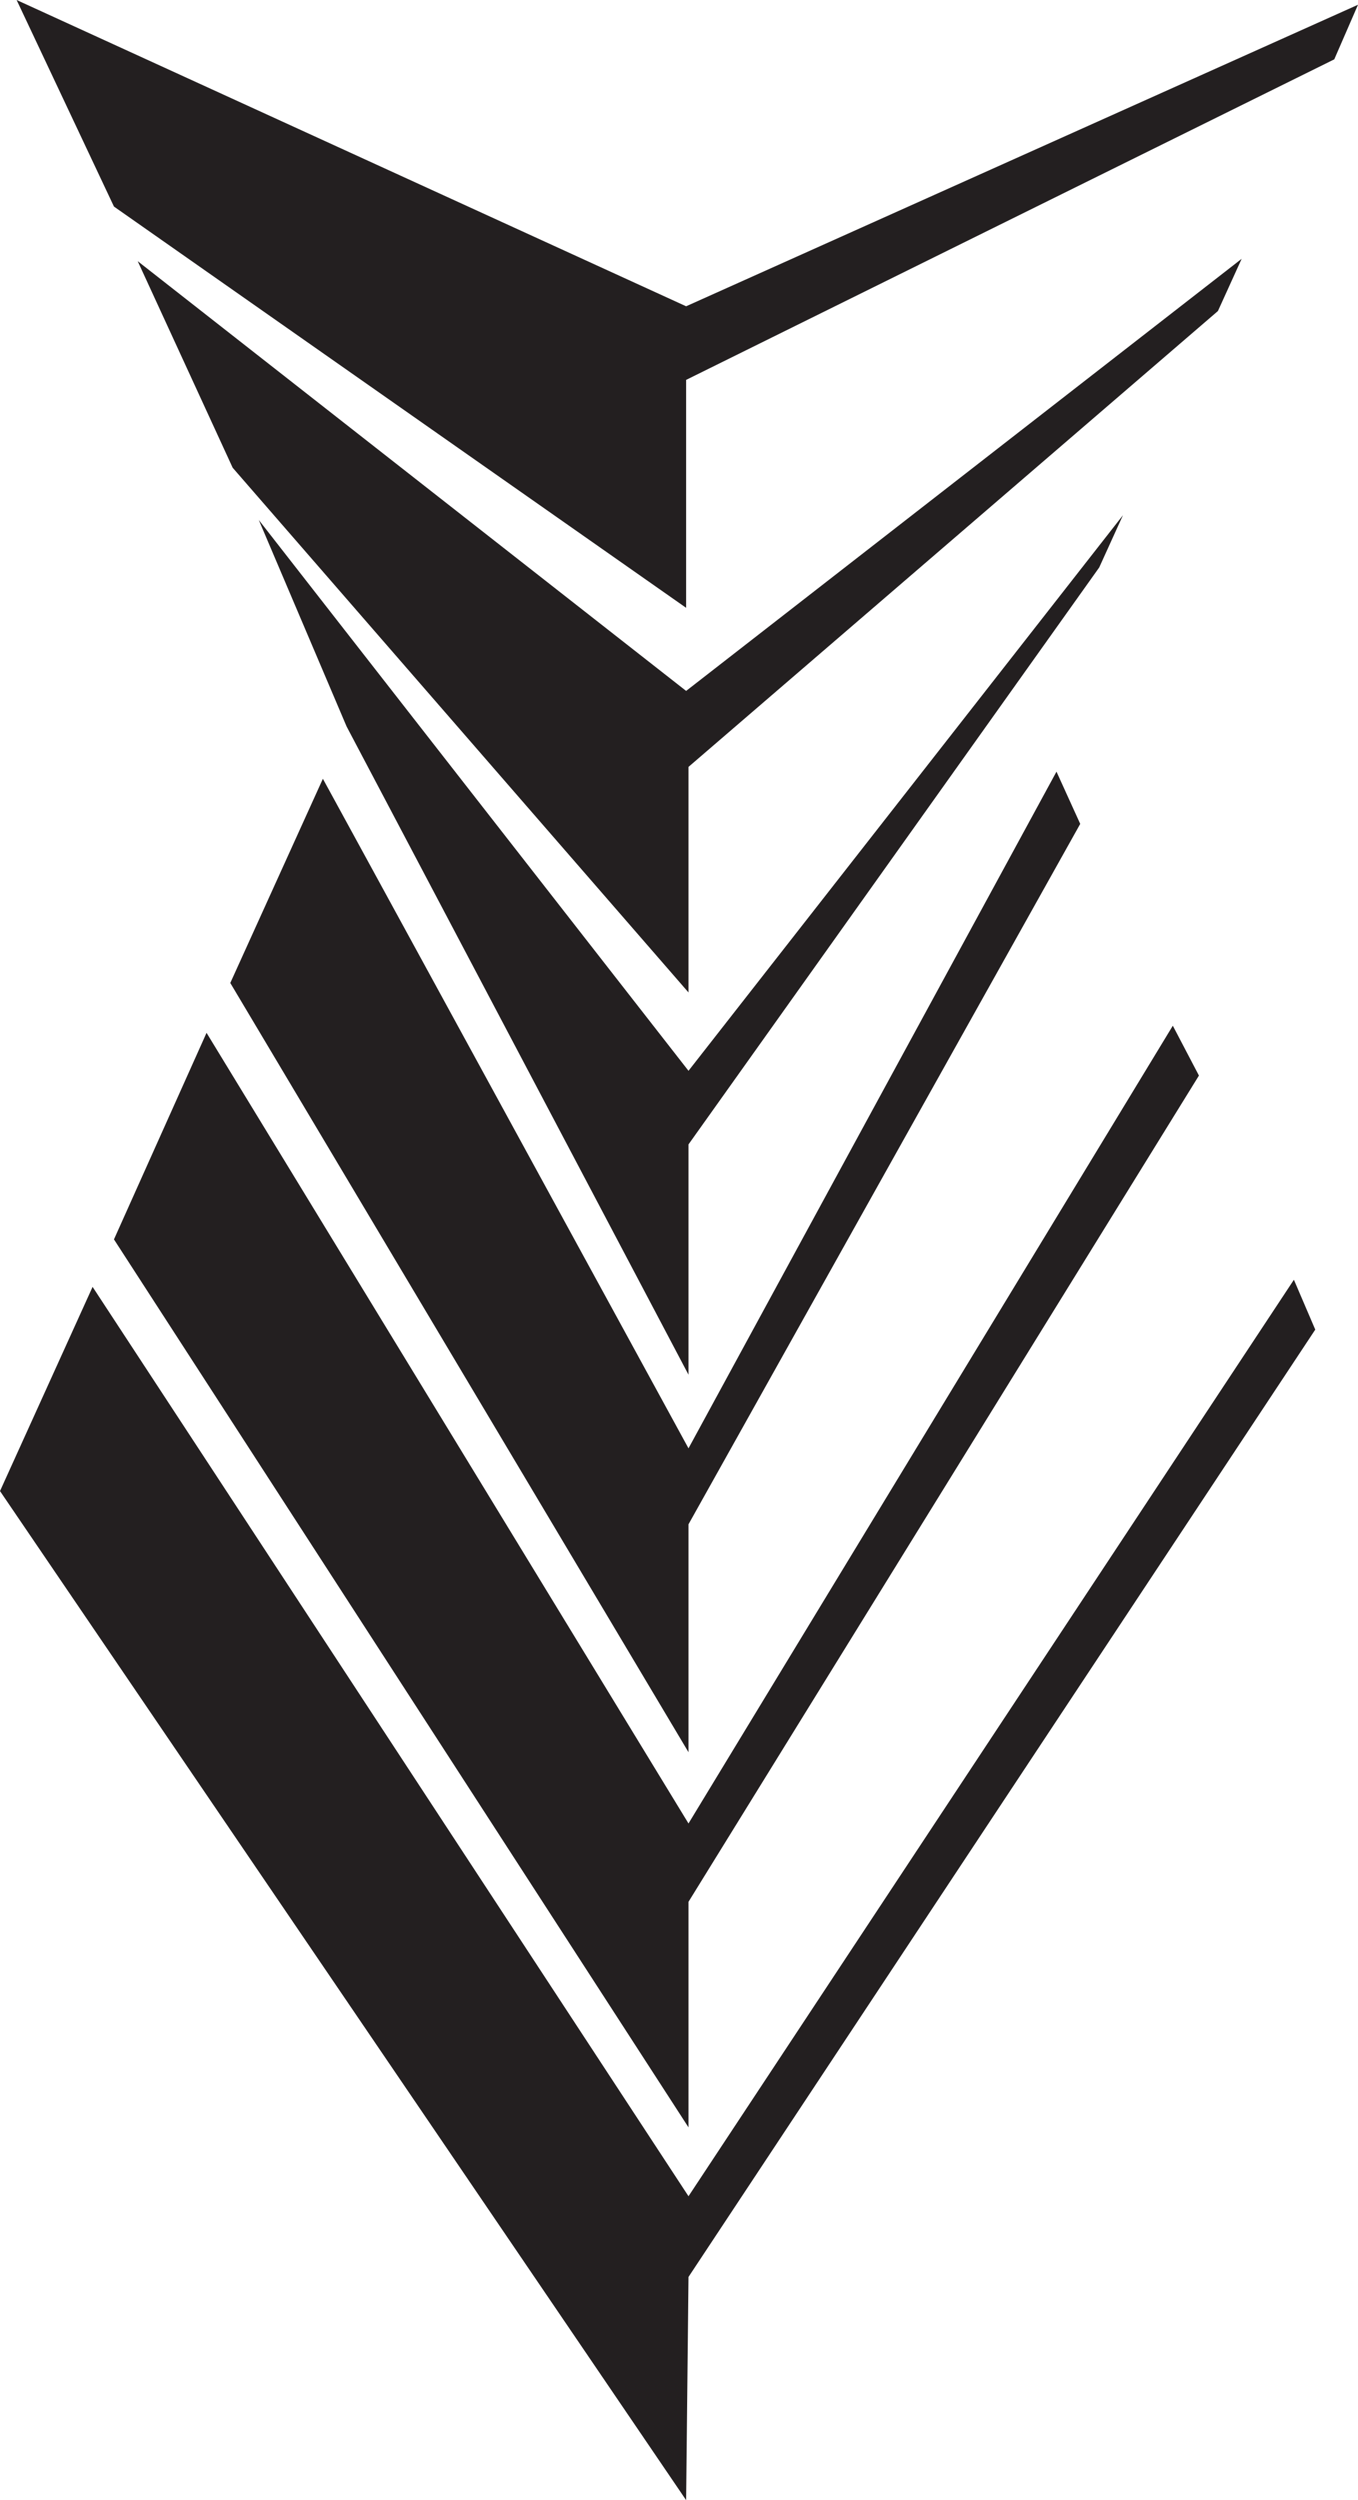
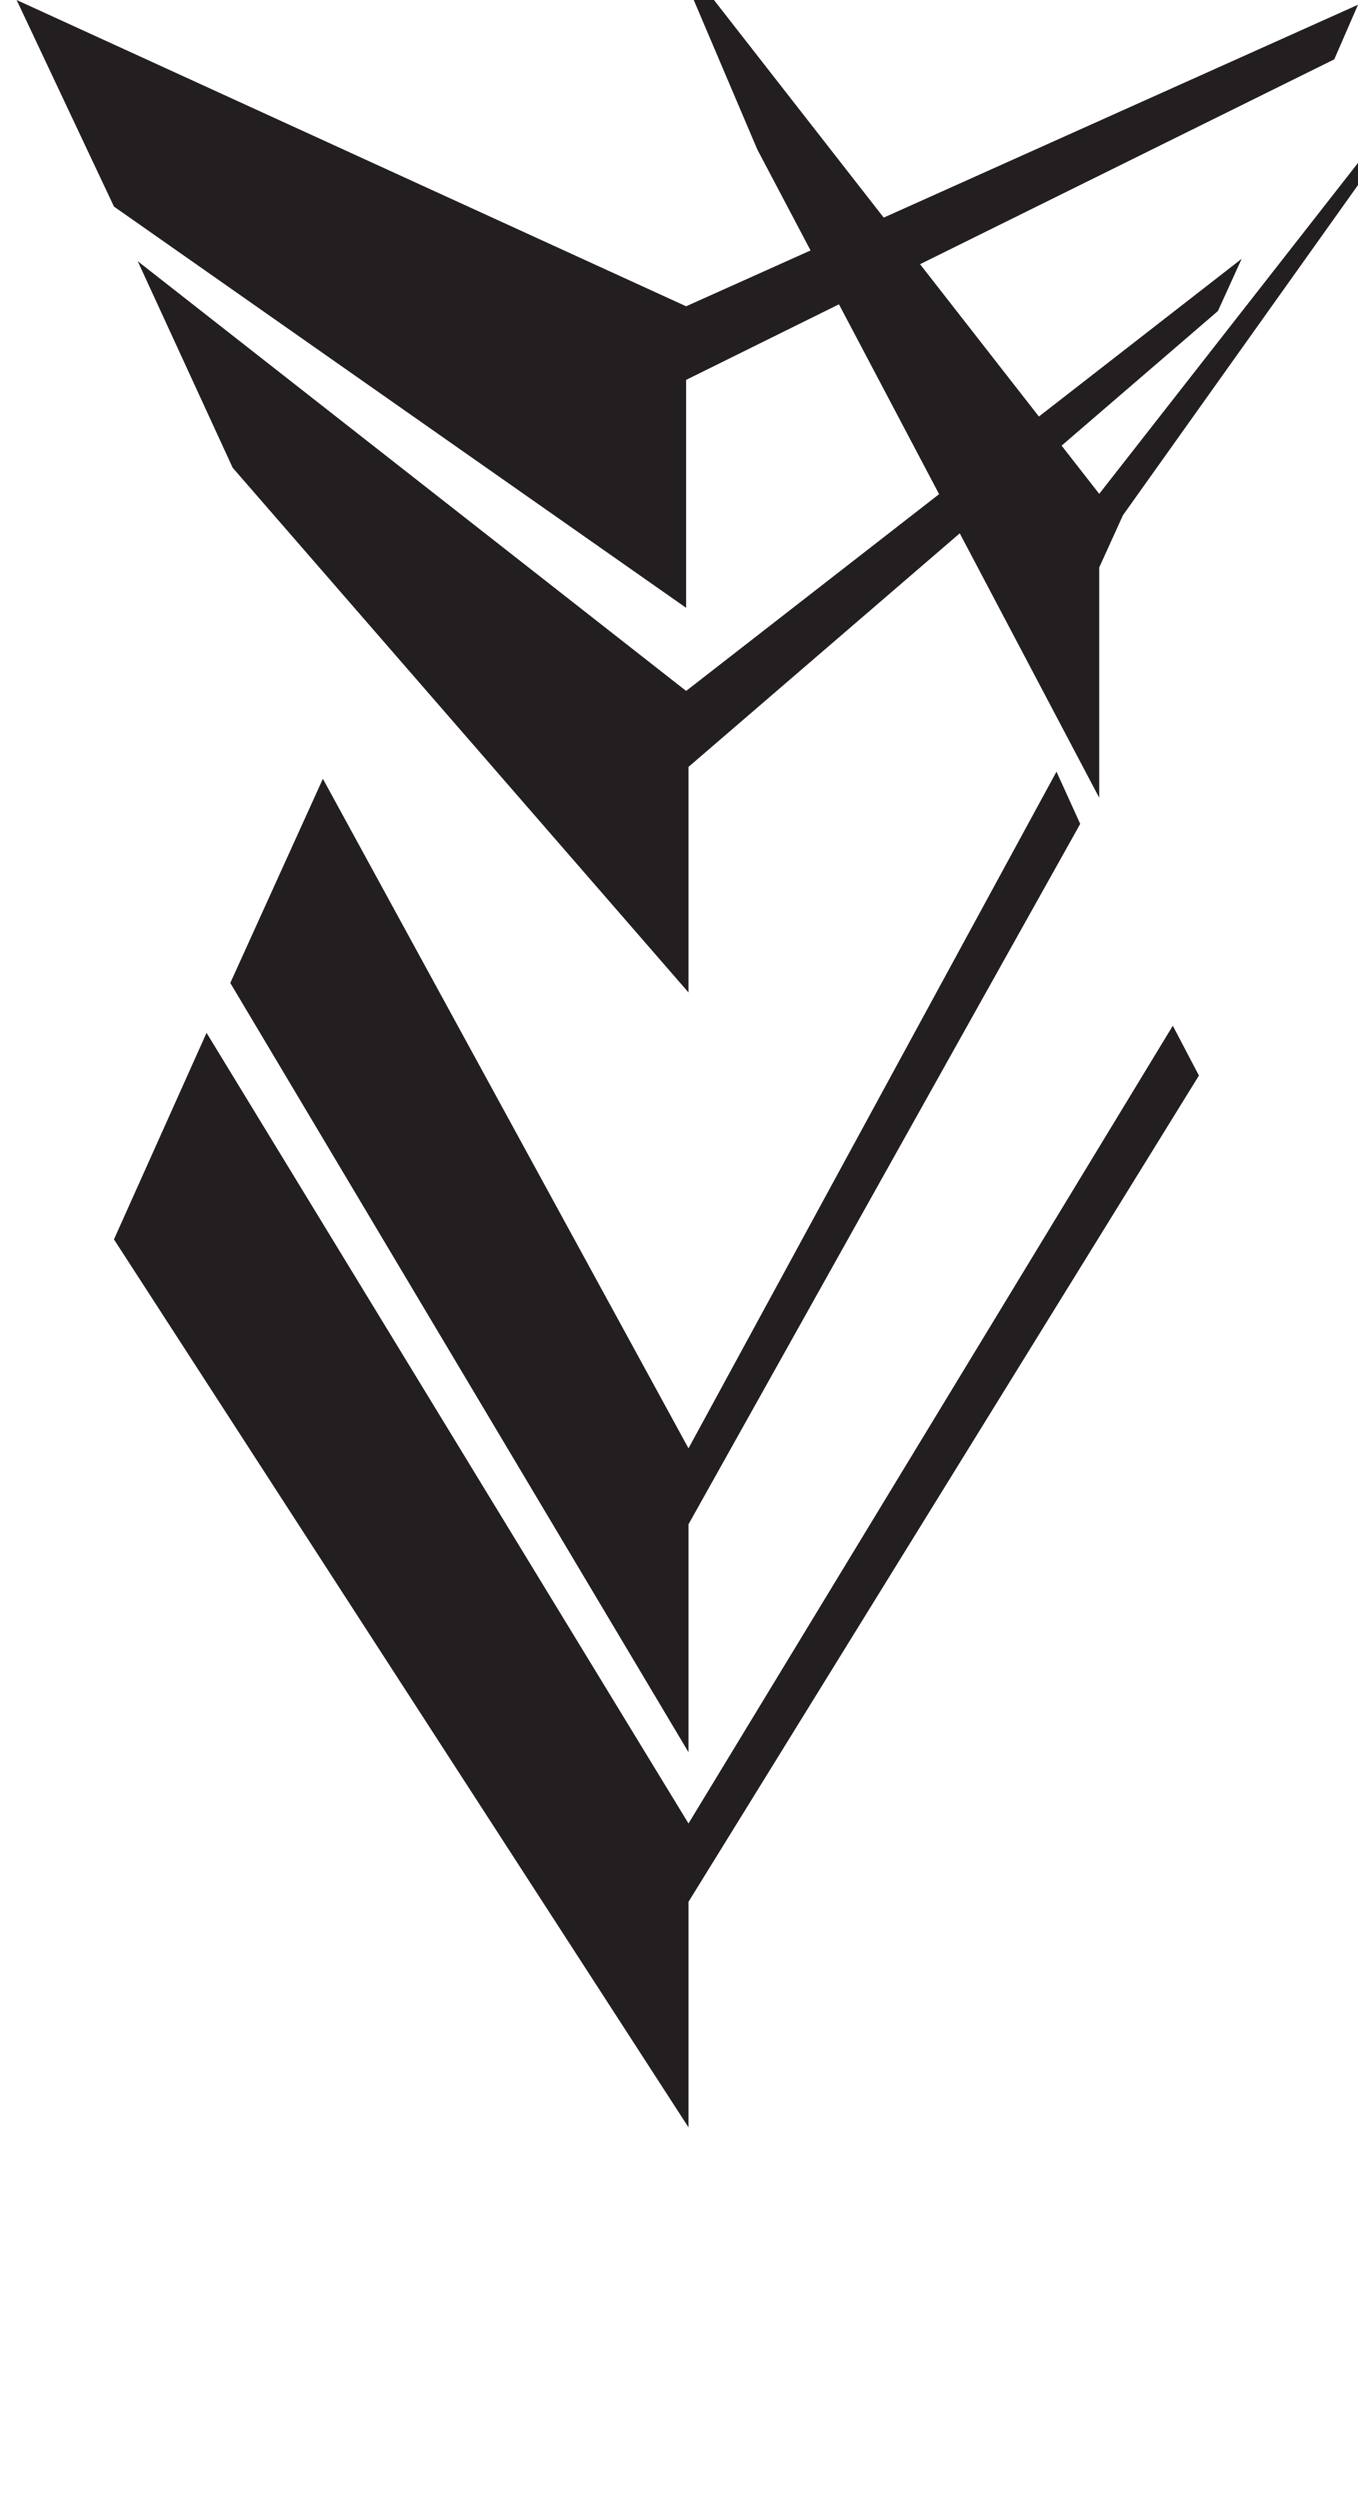
<svg xmlns="http://www.w3.org/2000/svg" width="429" height="789.75">
  <path fill="#231f20" fill-rule="evenodd" d="m429 1.5-7.5 17.25L216.75 120v72L36 65.25 5.25 0l211.5 96.75L429 1.5" />
  <path fill="#231f20" fill-rule="evenodd" d="m392.25 81.75-7.5 16.5-167.25 144v71.25l-144-165.75-30-65.25 173.25 135.75 175.5-136.5" />
-   <path fill="#231f20" fill-rule="evenodd" d="m354.75 162.75-7.5 16.5L217.5 361.5v72.75l-108-204.75-27.75-65.25 135.75 174 137.25-175.5" />
+   <path fill="#231f20" fill-rule="evenodd" d="m354.75 162.75-7.5 16.5v72.75l-108-204.75-27.75-65.25 135.75 174 137.25-175.5" />
  <path fill="#231f20" fill-rule="evenodd" d="m333.75 243.75 7.5 16.5L217.5 481.5v72l-144.75-243L102 246l115.5 211.5 116.25-213.75" />
  <path fill="#231f20" fill-rule="evenodd" d="m370.5 324 8.25 15.75-161.25 261V672L36 391.5l29.25-65.25L217.5 576l153-252" />
-   <path fill="#231f20" fill-rule="evenodd" d="M408.75 404.25 415.5 420l-198 299.25-.75 70.5L0 471l29.25-64.5L217.5 693.75l191.25-289.5" />
</svg>